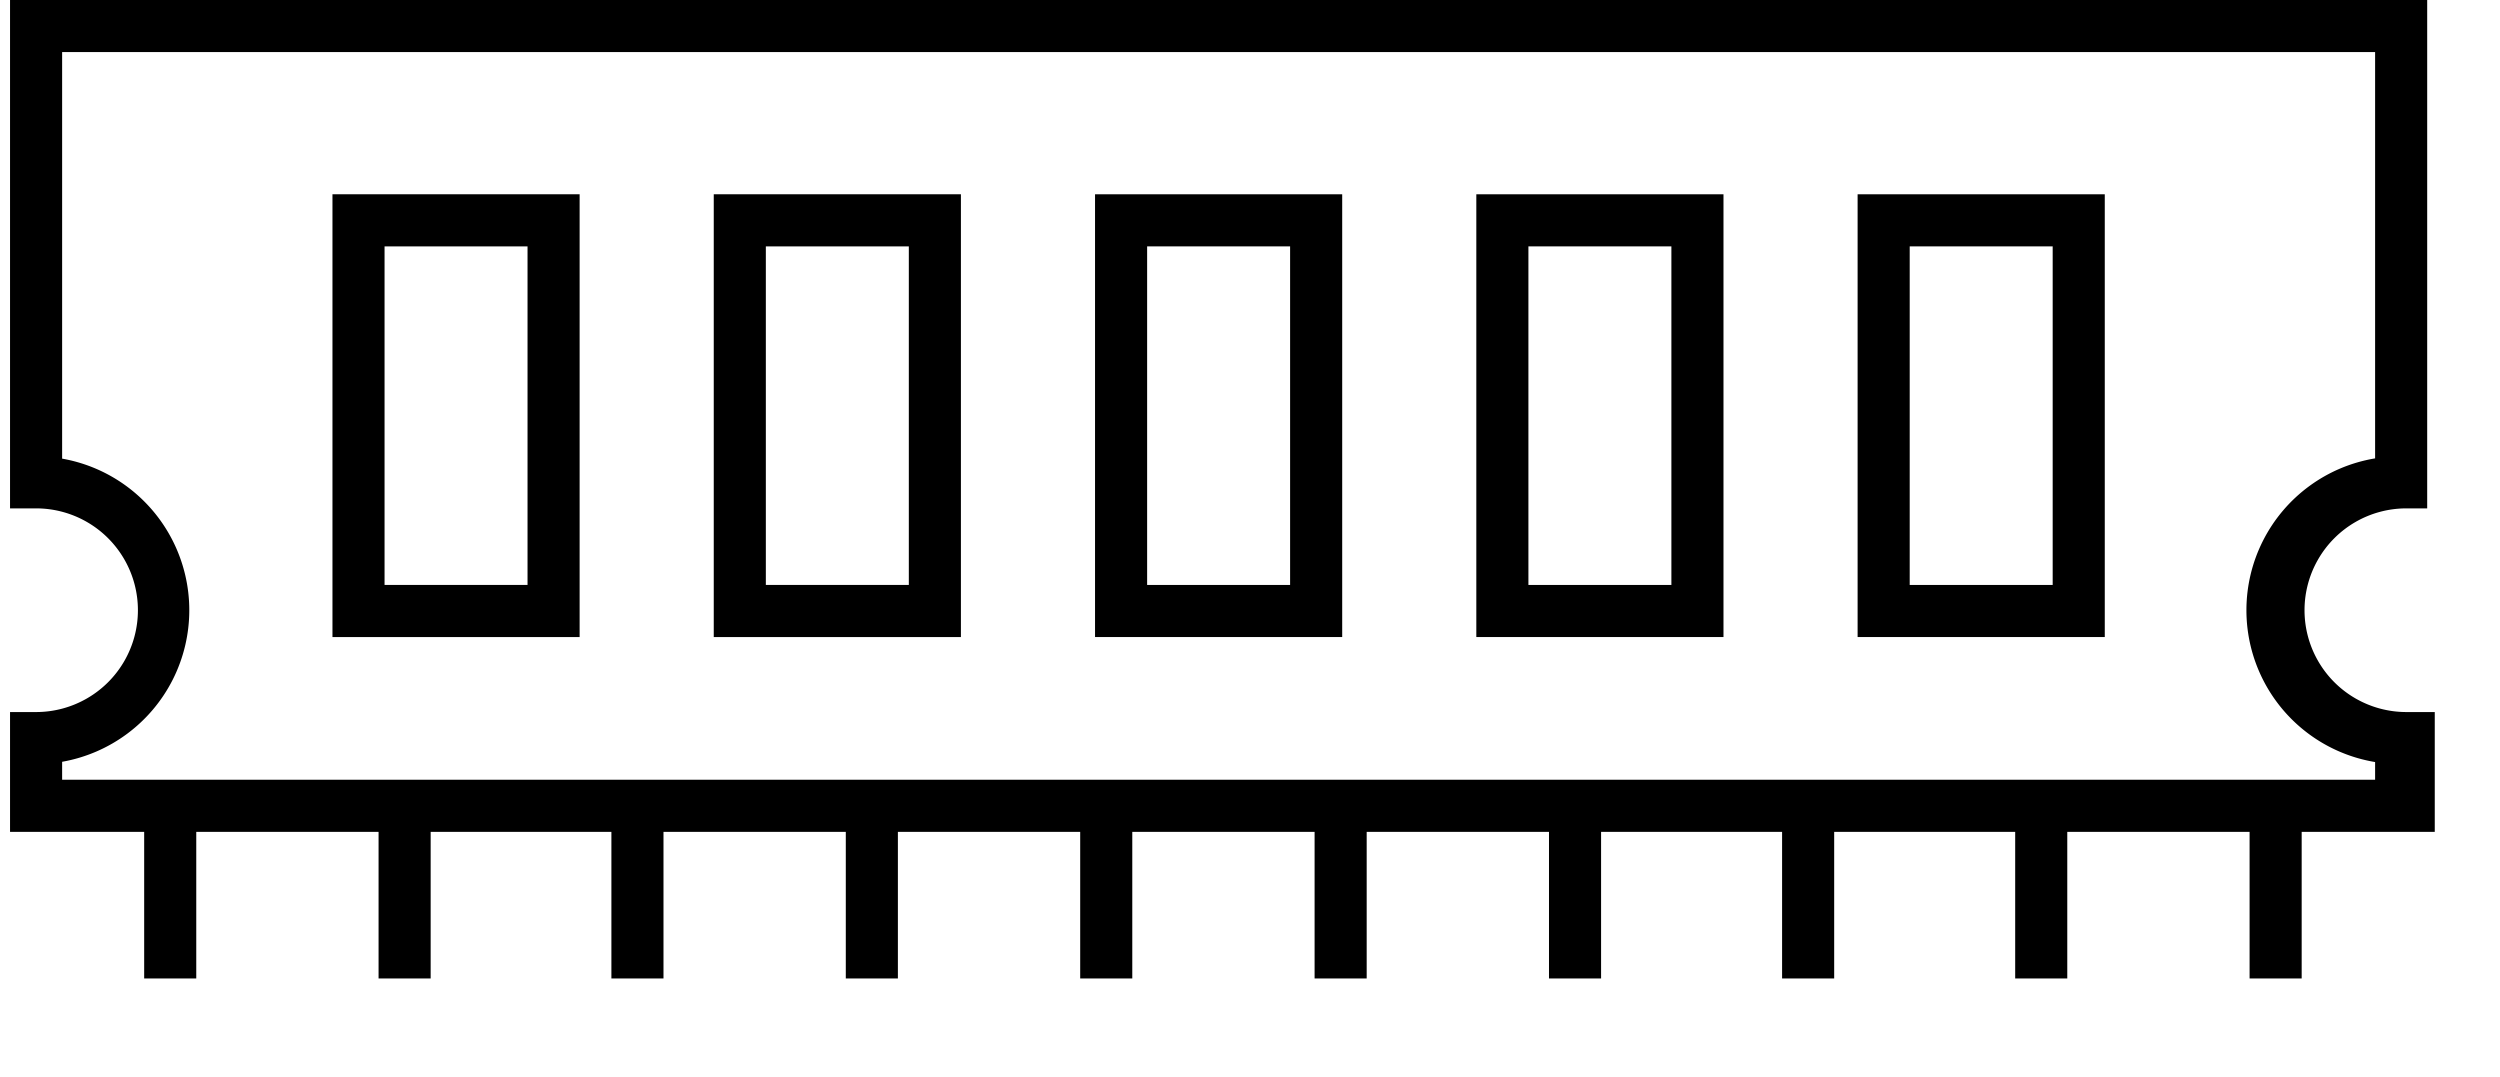
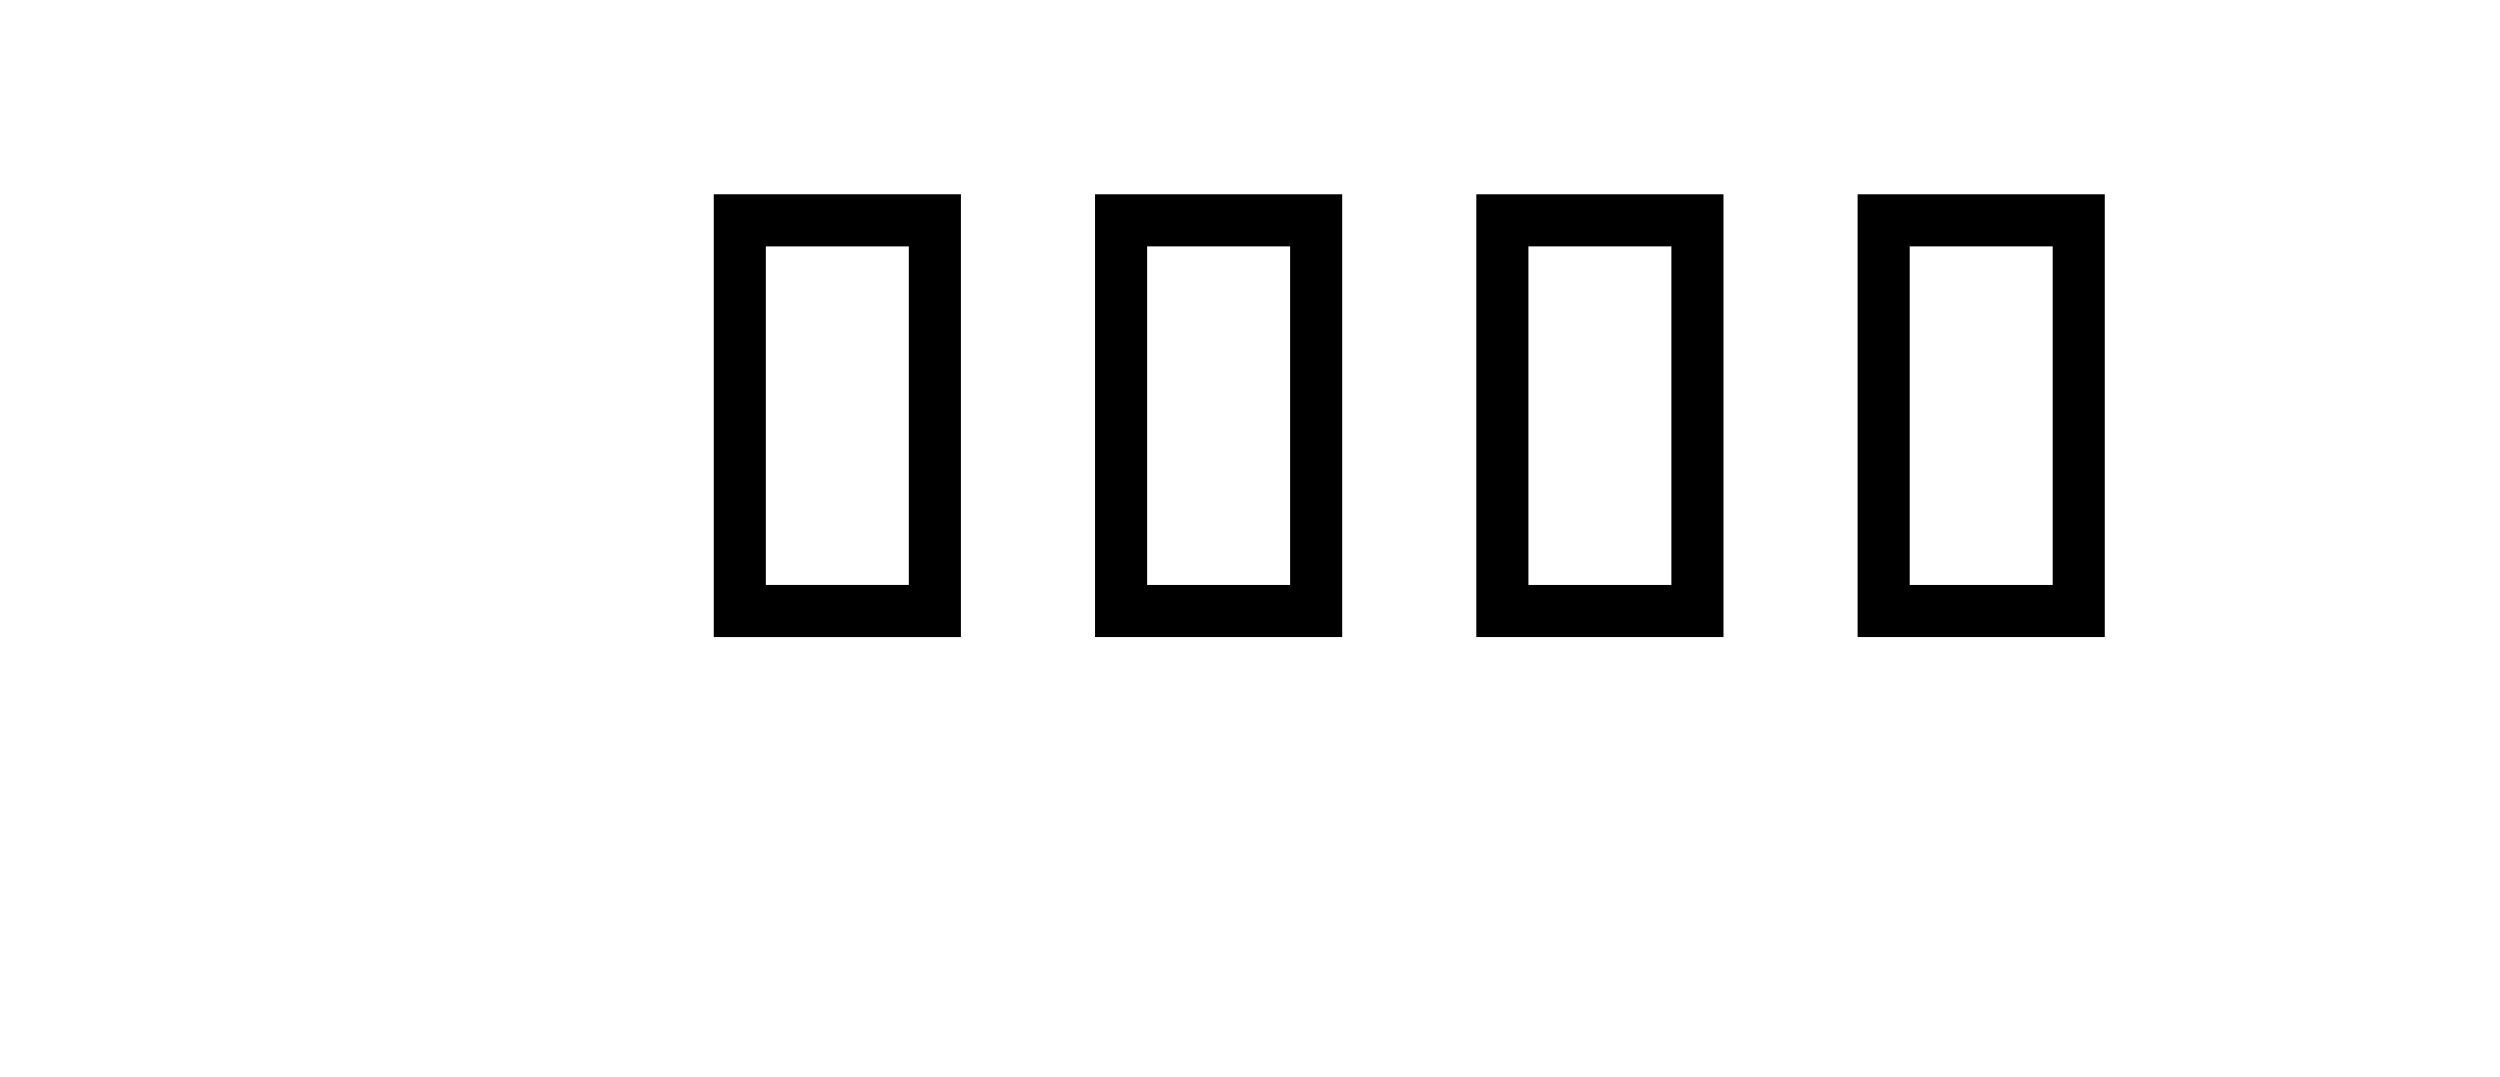
<svg xmlns="http://www.w3.org/2000/svg" id="Memory-shape" width="65" height="28" viewBox="0 0 95.22 41.35">
-   <path d="M151.63,111.65h1.09V92.13H59.91v19.52h1a3.91,3.91,0,0,1,0,7.82h-1v4.6h5.15v5.63h2v-5.63h7v5.63h2v-5.63H83v5.63h2v-5.63h7v5.63h2v-5.63h7v5.63h2v-5.63h7v5.63h2v-5.63h7v5.63h2v-5.63h6.95v5.63h2v-5.63h6.95v5.63h2v-5.63h7v5.63h2v-5.63h5.11v-4.6h-1.09a3.91,3.91,0,0,1,0-7.82Zm-.91,9.74v.68H61.91v-.69a5.91,5.91,0,0,0,0-11.64V94.13h88.81v15.6a5.91,5.91,0,0,0,0,11.66Z" transform="translate(-59.91 -92.13)" />
-   <path d="M72.29,116.59h9.49v-17H72.29Zm2-15h5.49v13H74.29Z" transform="translate(-59.91 -92.13)" />
  <path d="M86.93,116.59h9.49v-17H86.93Zm2-15h5.49v13H88.93Z" transform="translate(-59.91 -92.13)" />
  <path d="M101.57,116.59h9.49v-17h-9.49Zm2-15h5.49v13h-5.49Z" transform="translate(-59.91 -92.13)" />
  <path d="M116.21,116.59h9.49v-17h-9.49Zm2-15h5.49v13h-5.49Z" transform="translate(-59.91 -92.13)" />
  <path d="M130.85,116.59h9.49v-17h-9.49Zm2-15h5.49v13h-5.49Z" transform="translate(-59.91 -92.13)" />
</svg>